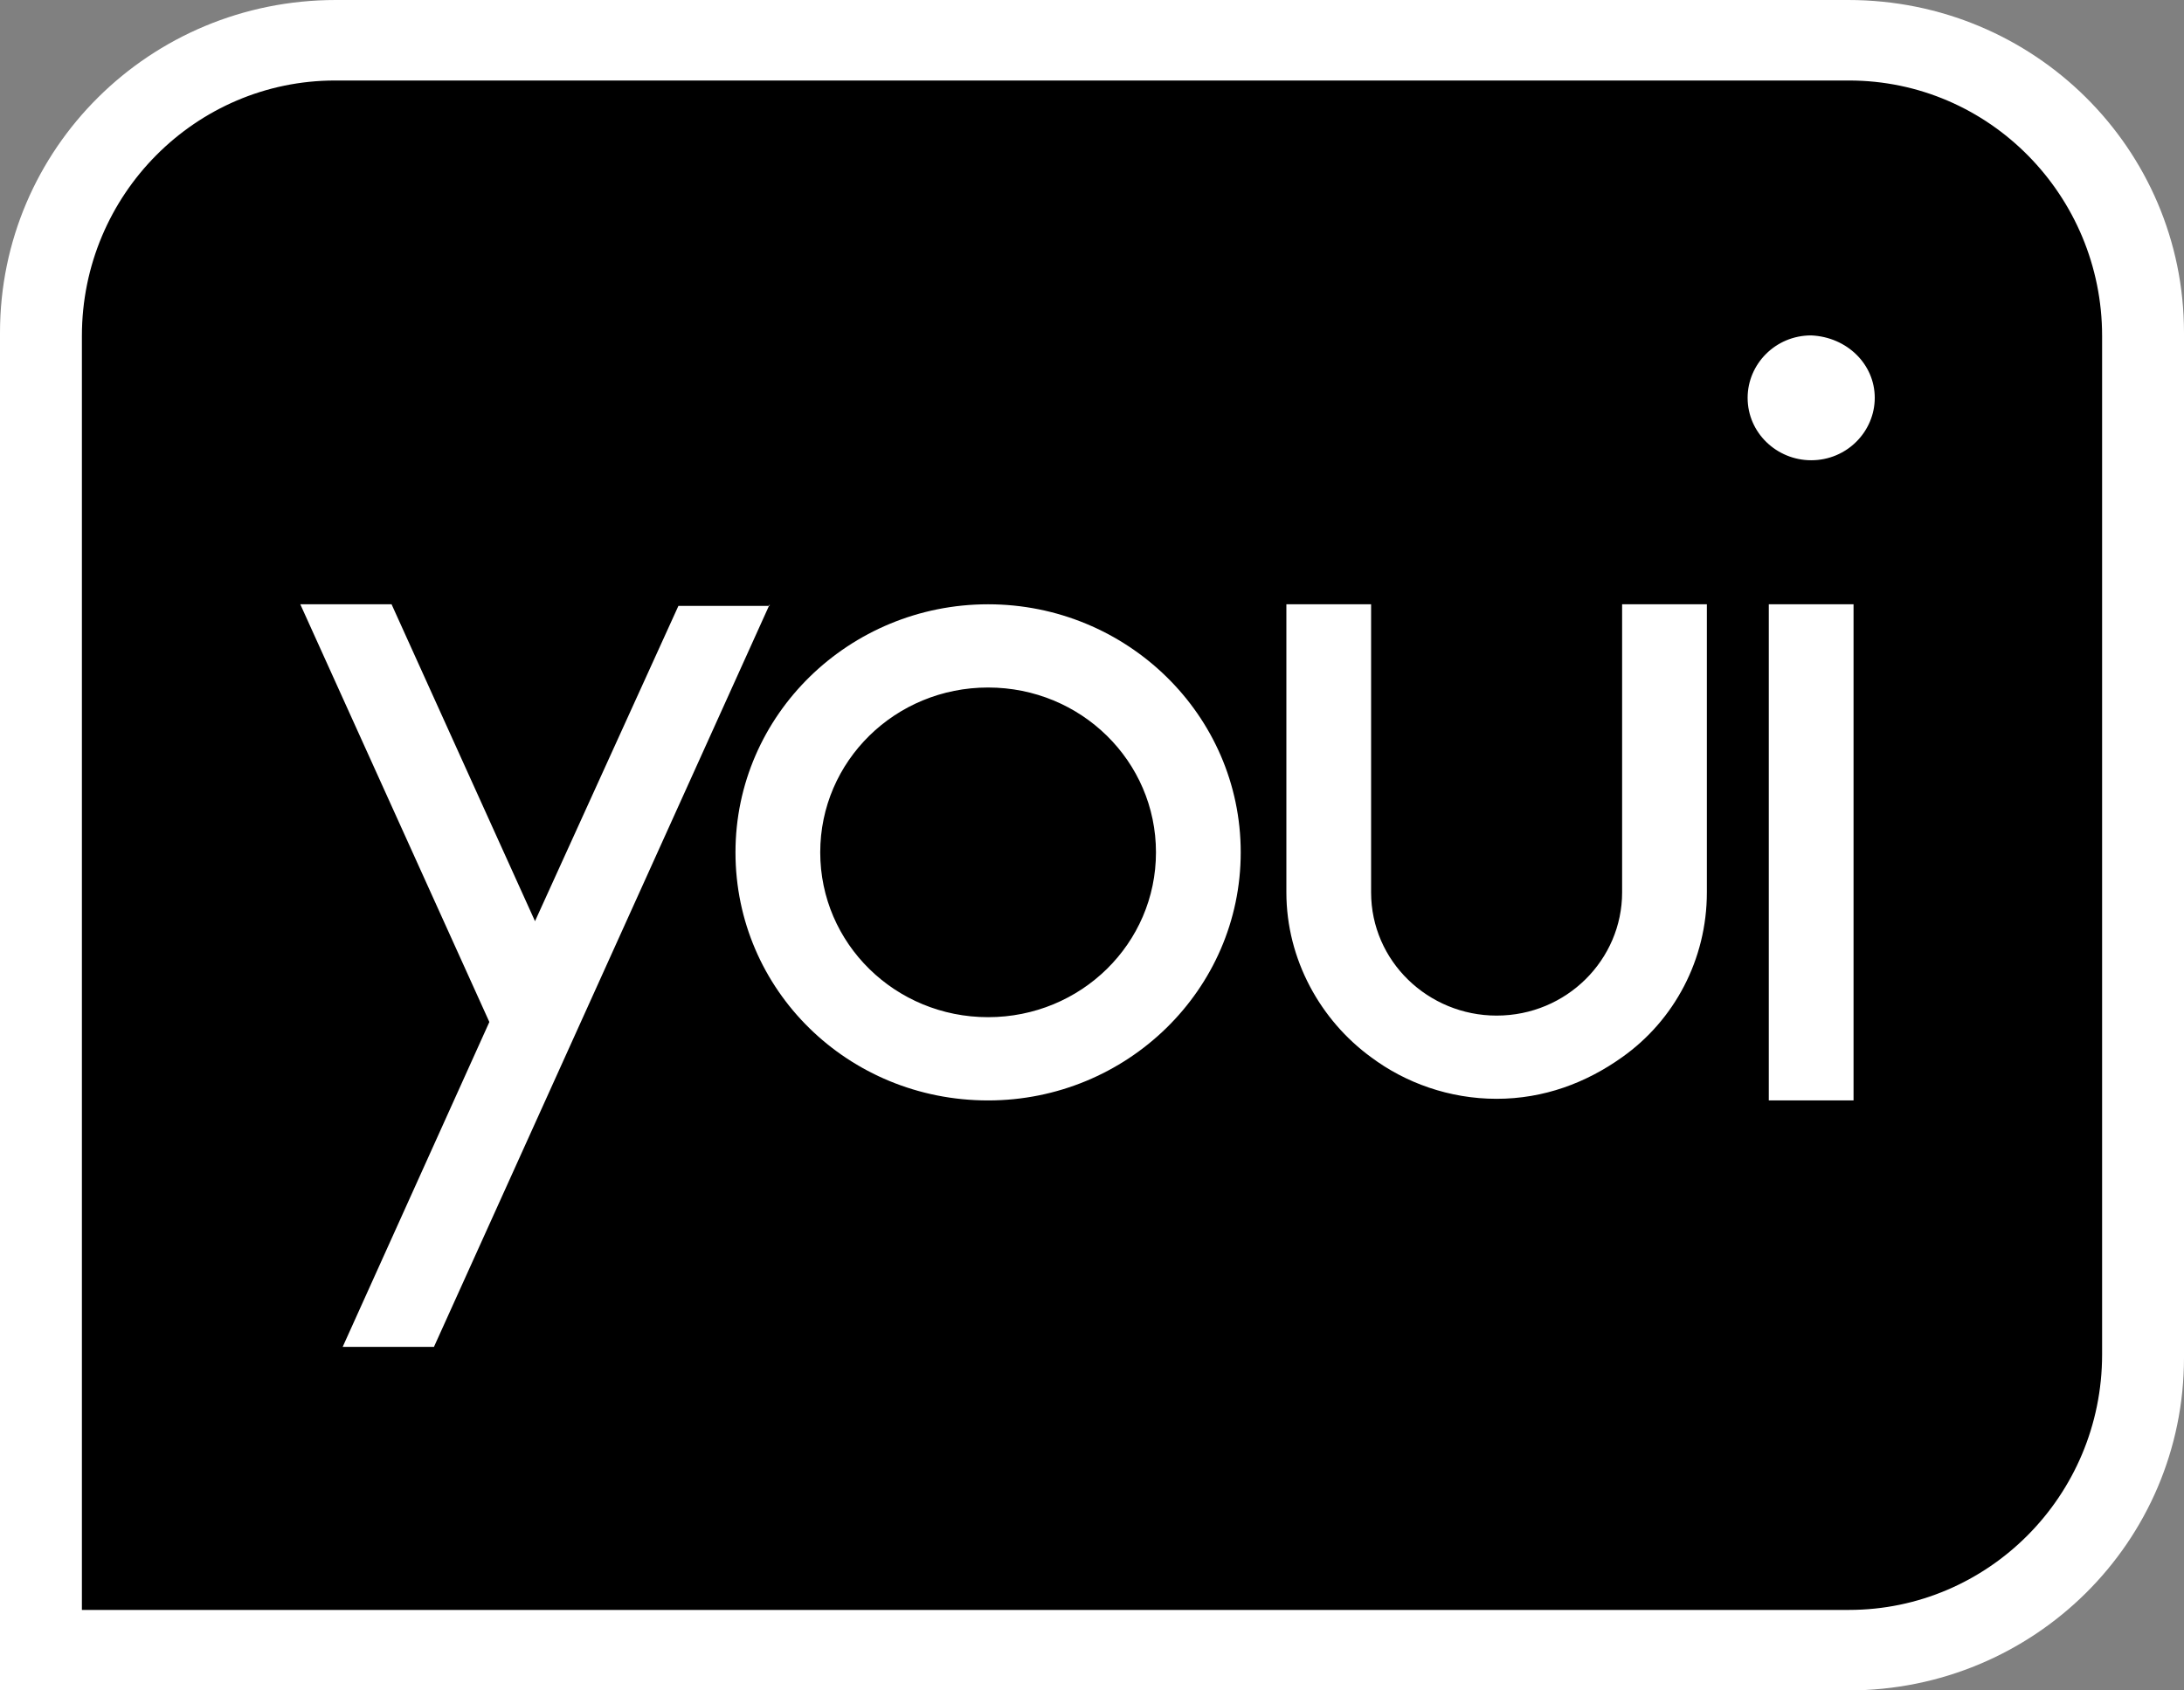
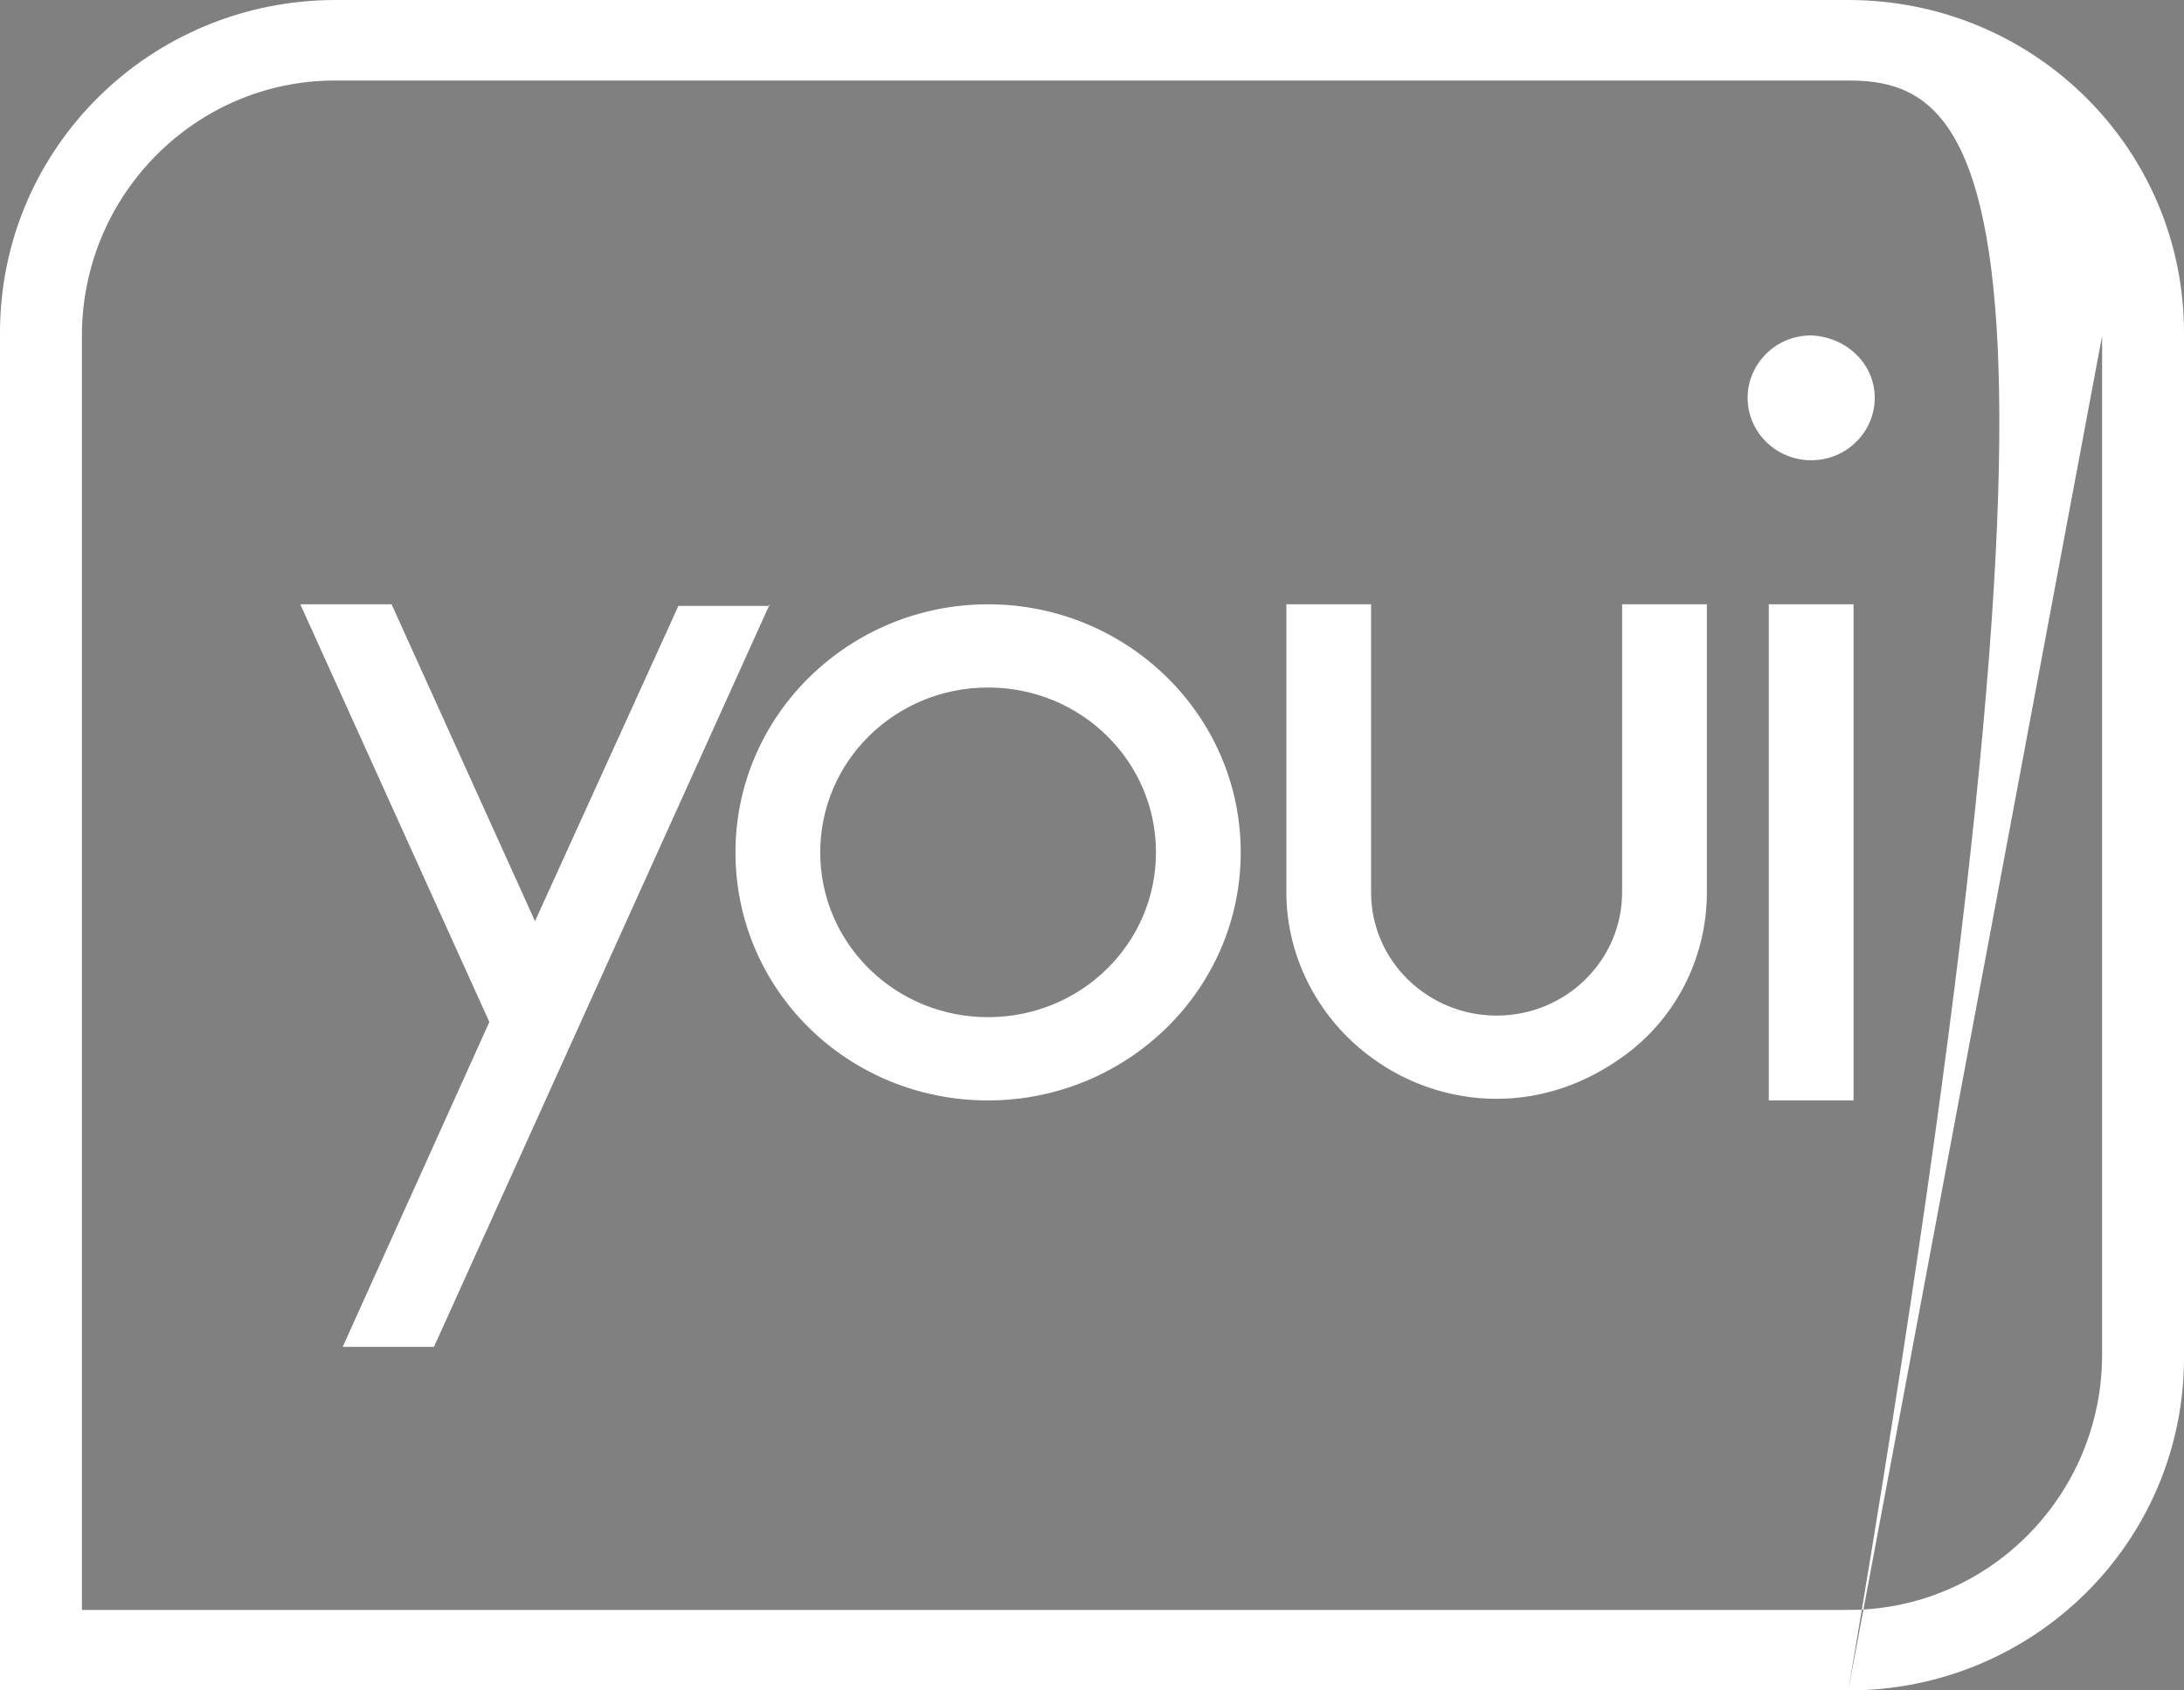
<svg xmlns="http://www.w3.org/2000/svg" width="62" height="48" viewBox="0 0 62 48" fill="none">
  <rect x="0" y="0" width="62" height="48" fill="#808080" stroke="none" />
-   <path d="M0 46.808V10.649C0 4.788 4.981 0 11.078 0H50.922C57.019 0 62 4.788 62 10.649V36.159C62 42.02 57.019 46.808 50.922 46.808H0Z" fill="black" />
-   <path fill-rule="evenodd" clip-rule="evenodd" d="M52.469 48C57.743 48 62 43.781 62 38.552V9.448C62 4.219 57.743 0 52.469 0H9.531C4.257 0 0 4.219 0 9.448V48H52.469ZM59.675 9.539C59.675 5.562 56.476 2.286 52.489 2.286H9.511C5.57 2.286 2.325 5.515 2.325 9.539V45.714H52.489C56.43 45.714 59.675 42.485 59.675 38.461V9.539ZM51.416 13.069C52.434 13.069 53.221 12.251 53.221 11.296C53.221 10.342 52.434 9.569 51.416 9.524C50.398 9.524 49.612 10.342 49.612 11.296C49.612 12.296 50.444 13.069 51.416 13.069ZM21.83 17.204L21.85 17.159V17.204H21.83ZM19.259 17.204H21.83L12.319 38.245H9.728L13.892 29.02L8.525 17.159H11.116L15.188 26.157L19.259 17.204ZM48.455 17.159V25.339C48.455 27.247 47.529 28.974 46.049 30.02C45.031 30.747 43.828 31.201 42.486 31.201C41.144 31.201 39.895 30.747 38.923 30.02C37.489 28.974 36.518 27.247 36.518 25.339V17.159H38.923V25.339C38.923 27.293 40.543 28.838 42.486 28.838C44.476 28.838 46.049 27.247 46.049 25.339V17.159H48.455ZM50.213 31.247H52.619V17.159H50.213V31.247ZM32.816 24.203C32.816 26.793 30.688 28.883 28.05 28.883C25.413 28.883 23.285 26.793 23.285 24.203C23.285 21.612 25.413 19.522 28.05 19.522C30.688 19.522 32.816 21.612 32.816 24.203ZM20.879 24.203C20.879 20.294 24.117 17.159 28.05 17.159C31.983 17.159 35.222 20.294 35.222 24.203C35.222 28.111 31.983 31.247 28.05 31.247C24.071 31.247 20.879 28.111 20.879 24.203Z" fill="white" />
+   <path fill-rule="evenodd" clip-rule="evenodd" d="M52.469 48C57.743 48 62 43.781 62 38.552V9.448C62 4.219 57.743 0 52.469 0H9.531C4.257 0 0 4.219 0 9.448V48H52.469ZC59.675 5.562 56.476 2.286 52.489 2.286H9.511C5.57 2.286 2.325 5.515 2.325 9.539V45.714H52.489C56.43 45.714 59.675 42.485 59.675 38.461V9.539ZM51.416 13.069C52.434 13.069 53.221 12.251 53.221 11.296C53.221 10.342 52.434 9.569 51.416 9.524C50.398 9.524 49.612 10.342 49.612 11.296C49.612 12.296 50.444 13.069 51.416 13.069ZM21.83 17.204L21.85 17.159V17.204H21.83ZM19.259 17.204H21.83L12.319 38.245H9.728L13.892 29.02L8.525 17.159H11.116L15.188 26.157L19.259 17.204ZM48.455 17.159V25.339C48.455 27.247 47.529 28.974 46.049 30.02C45.031 30.747 43.828 31.201 42.486 31.201C41.144 31.201 39.895 30.747 38.923 30.02C37.489 28.974 36.518 27.247 36.518 25.339V17.159H38.923V25.339C38.923 27.293 40.543 28.838 42.486 28.838C44.476 28.838 46.049 27.247 46.049 25.339V17.159H48.455ZM50.213 31.247H52.619V17.159H50.213V31.247ZM32.816 24.203C32.816 26.793 30.688 28.883 28.05 28.883C25.413 28.883 23.285 26.793 23.285 24.203C23.285 21.612 25.413 19.522 28.05 19.522C30.688 19.522 32.816 21.612 32.816 24.203ZM20.879 24.203C20.879 20.294 24.117 17.159 28.05 17.159C31.983 17.159 35.222 20.294 35.222 24.203C35.222 28.111 31.983 31.247 28.05 31.247C24.071 31.247 20.879 28.111 20.879 24.203Z" fill="white" />
</svg>